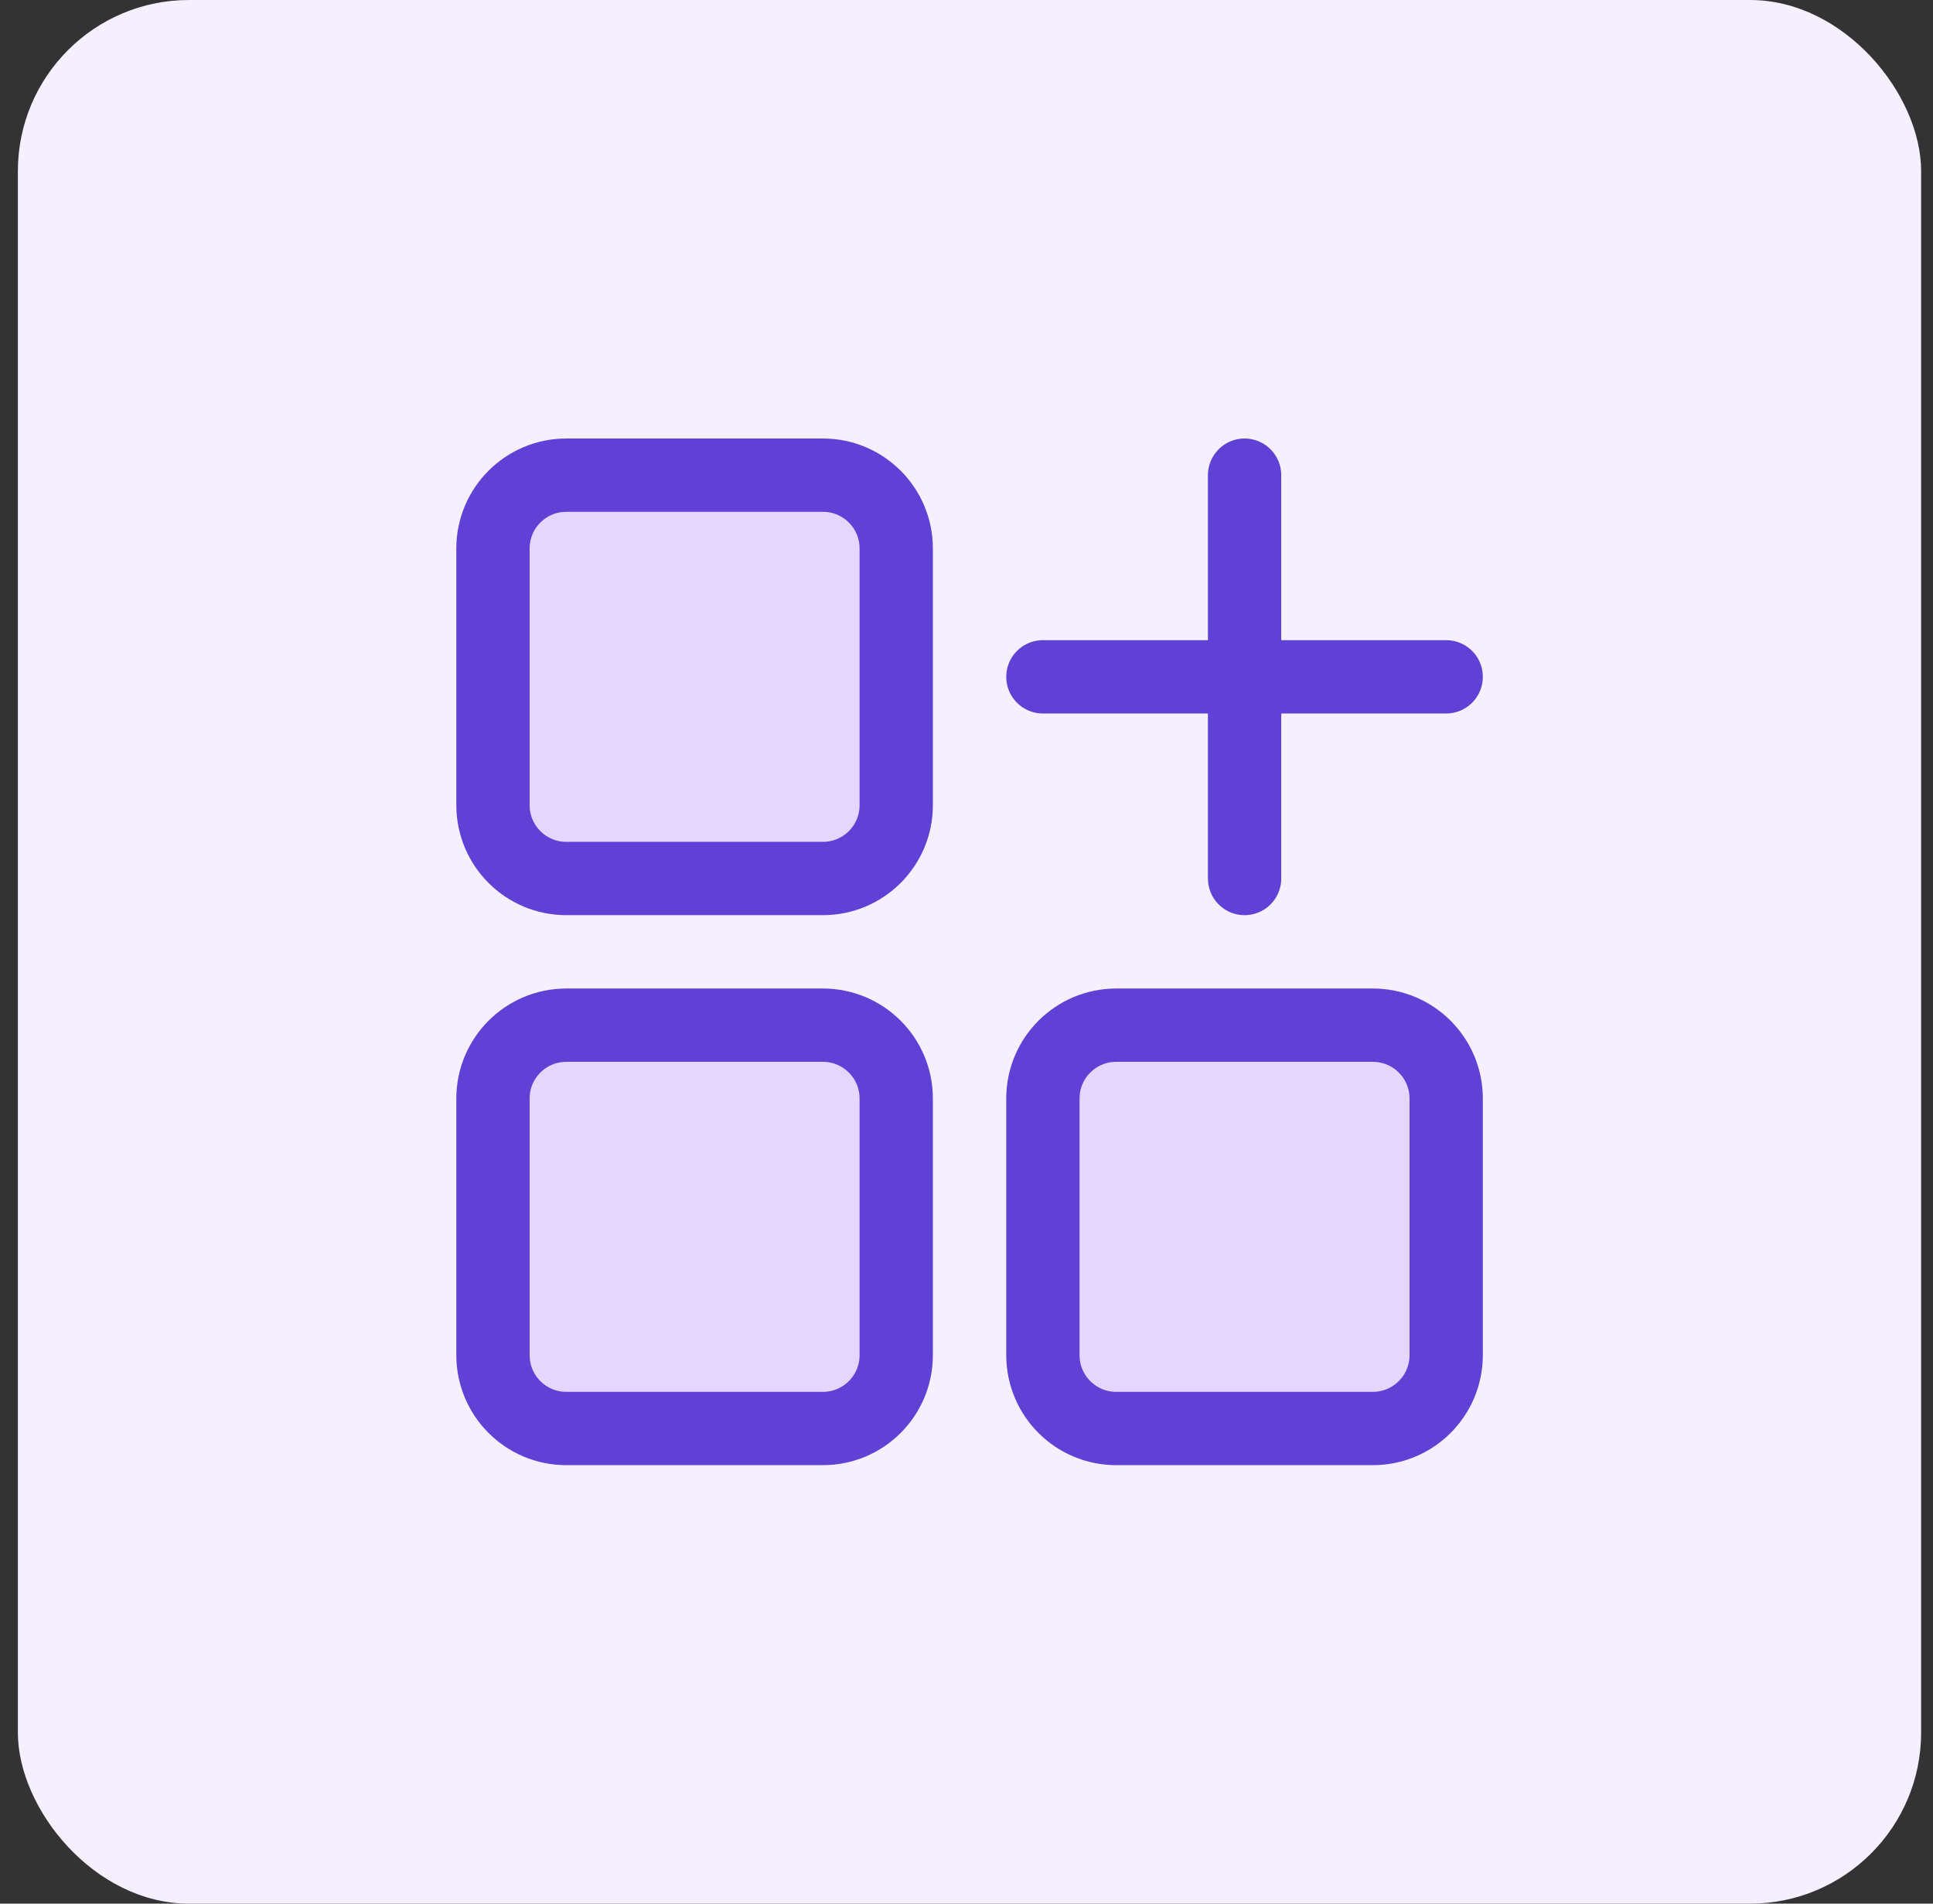
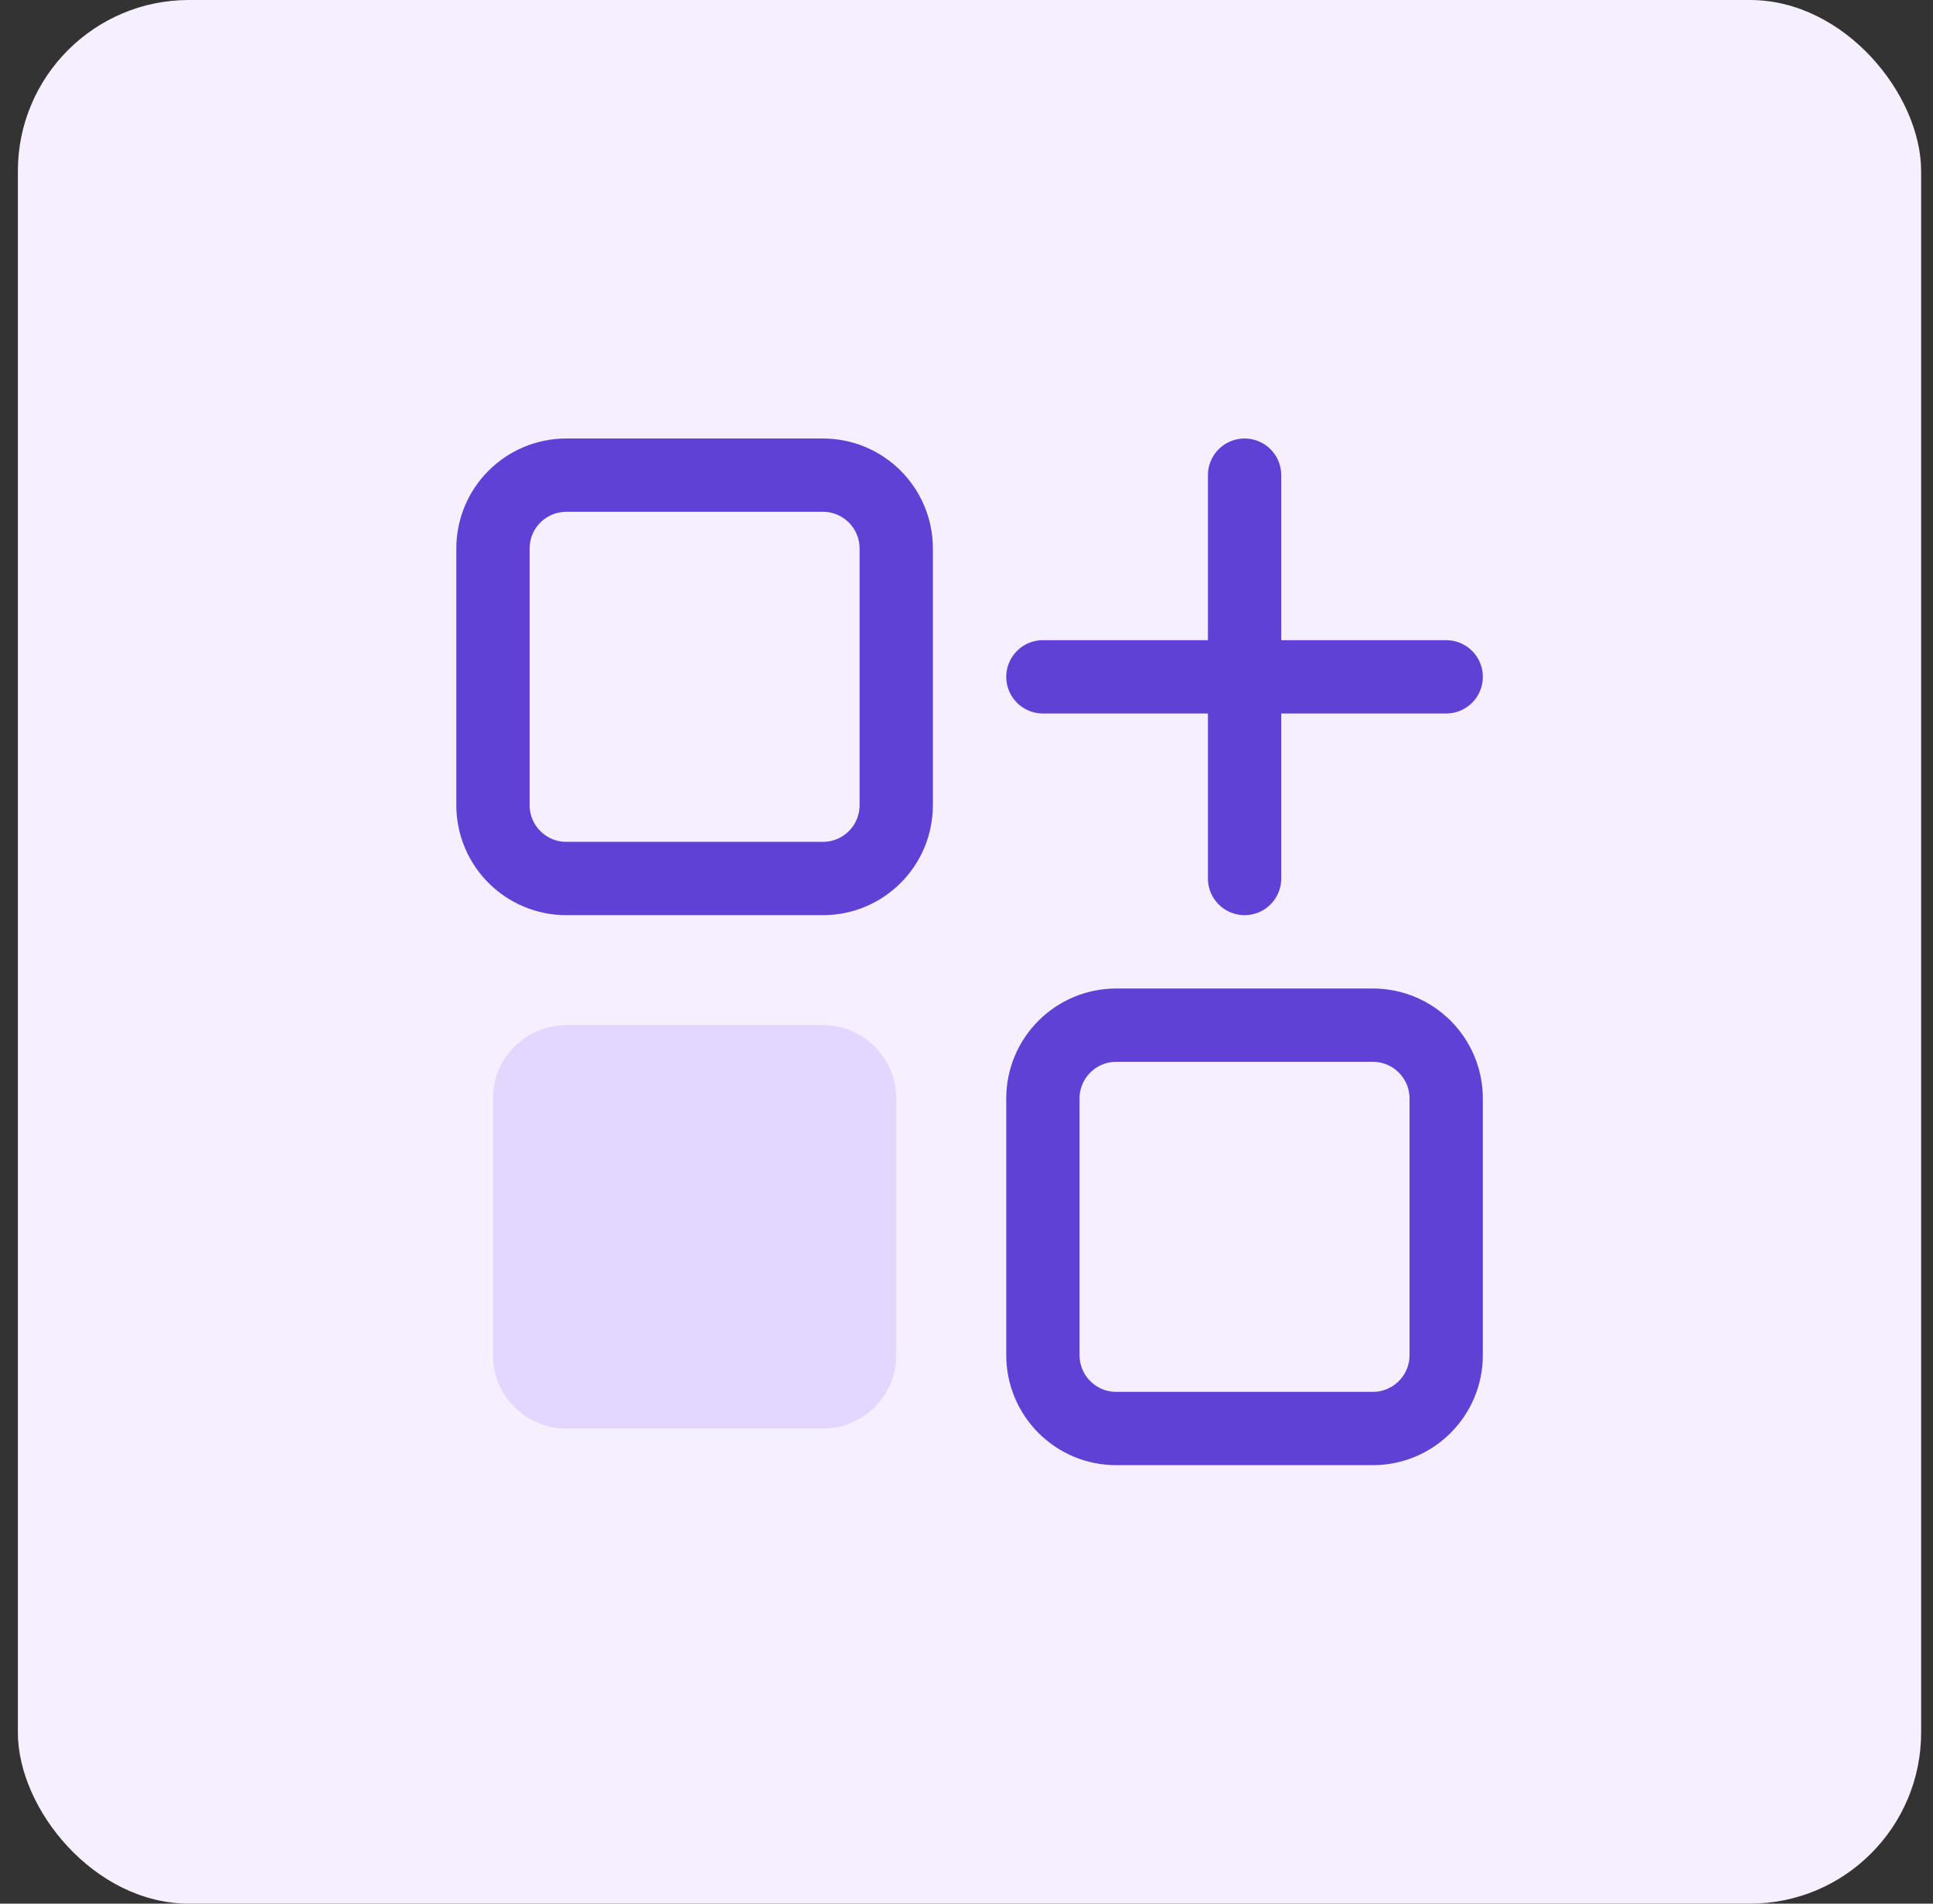
<svg xmlns="http://www.w3.org/2000/svg" width="65" height="64" viewBox="0 0 65 64" fill="none">
  <rect x="0" y="0" width="65" height="64" fill="#333333" stroke="none" />
  <rect x="0.601" width="64" height="64" rx="5.753" fill="#F5EFFF" />
  <g clip-path="url(#clip0_86_24626)">
-     <path d="M27.672 15.975H19.043C17.681 15.975 16.577 17.078 16.577 18.44V27.069C16.577 28.431 17.681 29.535 19.043 29.535H27.672C29.034 29.535 30.137 28.431 30.137 27.069V18.44C30.137 17.078 29.034 15.975 27.672 15.975Z" fill="#E4D7FF" />
-     <path d="M46.164 34.466H37.535C36.173 34.466 35.069 35.57 35.069 36.931V45.56C35.069 46.922 36.173 48.026 37.535 48.026H46.164C47.526 48.026 48.63 46.922 48.63 45.56V36.931C48.63 35.57 47.526 34.466 46.164 34.466Z" fill="#E4D7FF" />
    <path d="M27.672 34.466H19.043C17.681 34.466 16.577 35.57 16.577 36.931V45.56C16.577 46.922 17.681 48.026 19.043 48.026H27.672C29.034 48.026 30.137 46.922 30.137 45.56V36.931C30.137 35.57 29.034 34.466 27.672 34.466Z" fill="#E4D7FF" />
    <path d="M27.672 15.975H19.043C17.681 15.975 16.577 17.078 16.577 18.44V27.069C16.577 28.431 17.681 29.535 19.043 29.535H27.672C29.034 29.535 30.137 28.431 30.137 27.069V18.44C30.137 17.078 29.034 15.975 27.672 15.975Z" stroke="#5F41D5" stroke-width="2.465" stroke-linecap="round" stroke-linejoin="round" />
    <path d="M46.164 34.466H37.535C36.173 34.466 35.069 35.57 35.069 36.931V45.56C35.069 46.922 36.173 48.026 37.535 48.026H46.164C47.526 48.026 48.63 46.922 48.63 45.56V36.931C48.63 35.57 47.526 34.466 46.164 34.466Z" stroke="#5F41D5" stroke-width="2.465" stroke-linecap="round" stroke-linejoin="round" />
-     <path d="M27.672 34.466H19.043C17.681 34.466 16.577 35.57 16.577 36.931V45.56C16.577 46.922 17.681 48.026 19.043 48.026H27.672C29.034 48.026 30.137 46.922 30.137 45.56V36.931C30.137 35.57 29.034 34.466 27.672 34.466Z" stroke="#5F41D5" stroke-width="2.465" stroke-linecap="round" stroke-linejoin="round" />
    <path d="M41.851 29.535V15.975" stroke="#5F41D5" stroke-width="2.465" stroke-linecap="round" stroke-linejoin="round" />
    <path d="M35.069 22.755H48.63" stroke="#5F41D5" stroke-width="2.465" stroke-linecap="round" stroke-linejoin="round" />
  </g>
  <defs>
    <clipPath id="clip0_86_24626">
      <rect width="34.517" height="34.517" fill="white" transform="translate(15.343 14.742)" />
    </clipPath>
  </defs>
</svg>